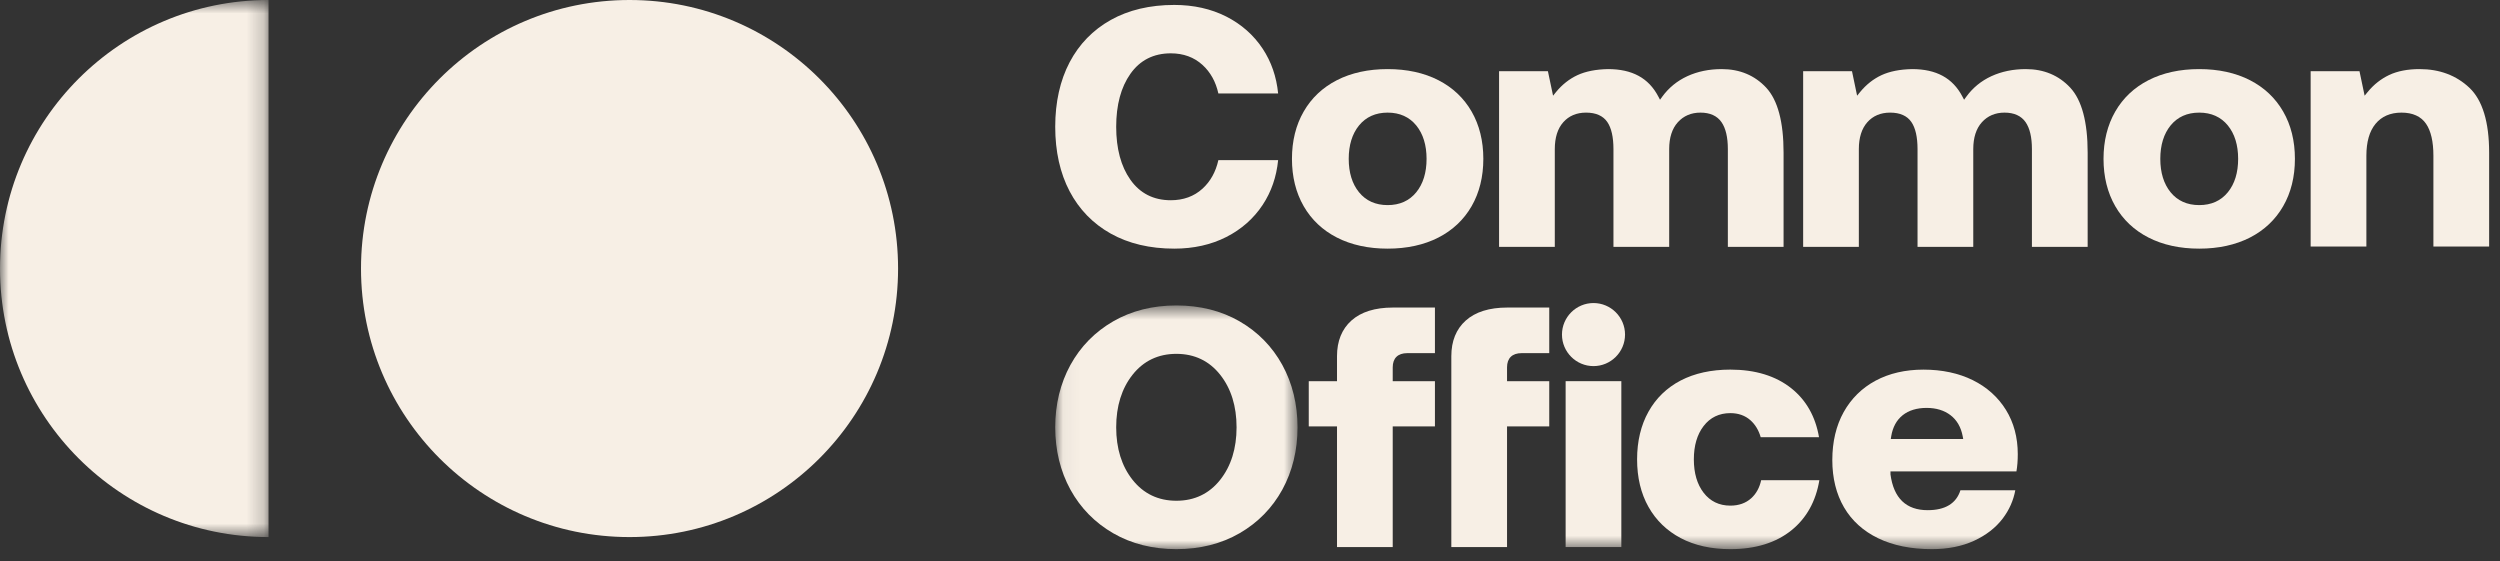
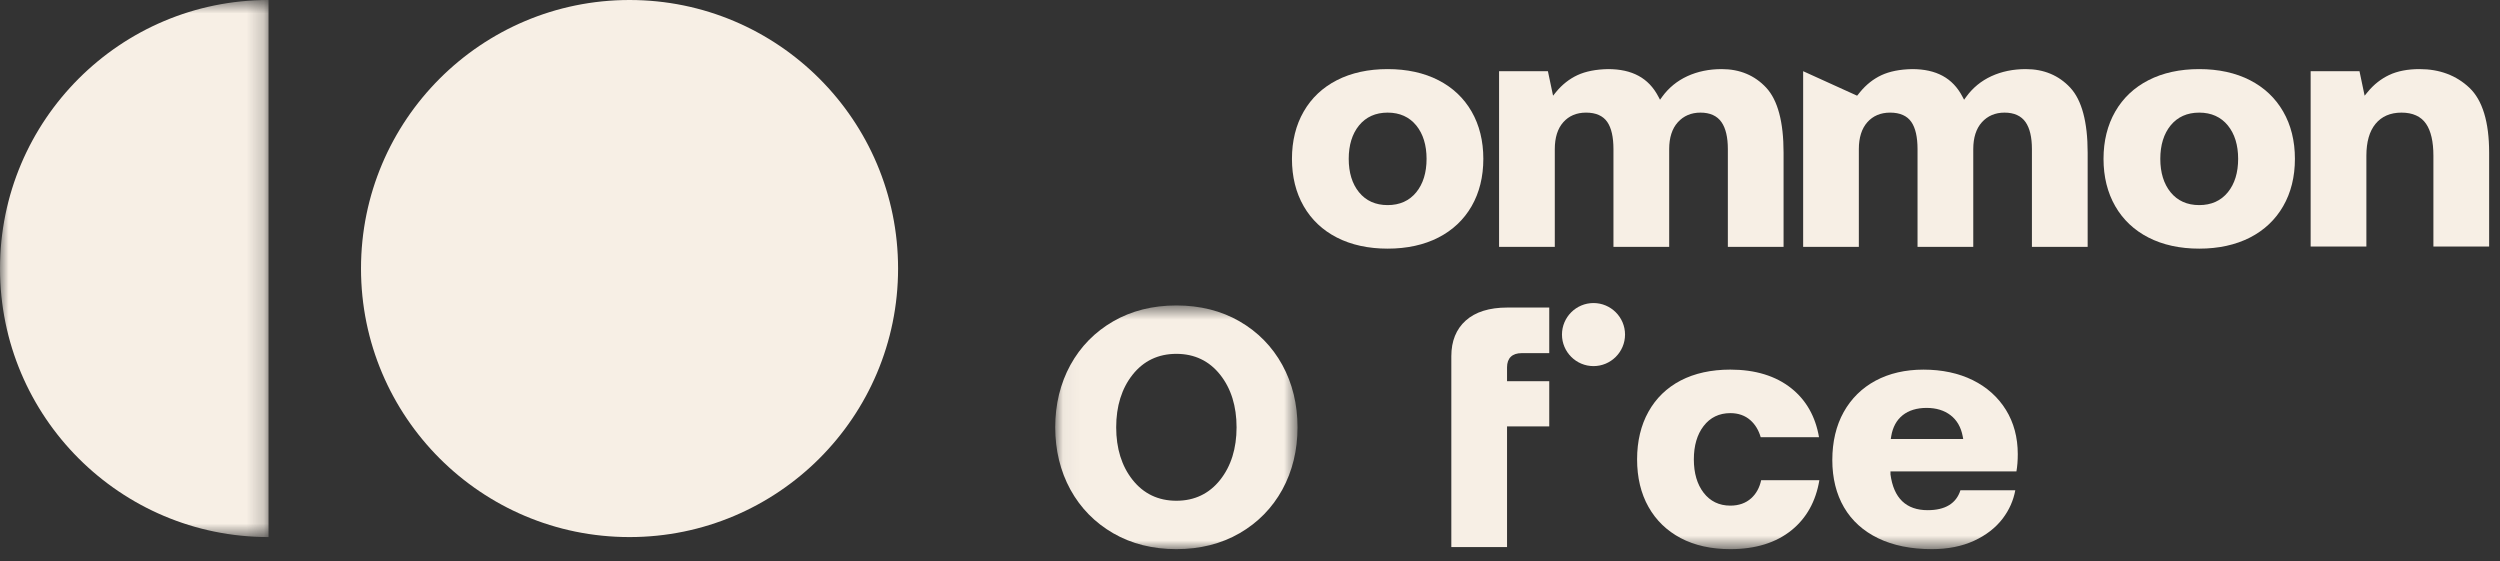
<svg xmlns="http://www.w3.org/2000/svg" xmlns:xlink="http://www.w3.org/1999/xlink" width="147px" height="33px" viewBox="0 0 147 33" version="1.1">
  <rect x="0" y="0" width="147" height="33" fill="#333333" stroke="none" />
  <title>E3C4C9B2-A752-4CBF-8E0B-2A89A525887D</title>
  <desc>Created with sketchtool.</desc>
  <defs>
    <polygon id="path-1" points="0 0.71 15.79 0.71 15.79 32.29 0 32.29" />
    <polygon id="path-3" points="0.047 0.67 14.295 0.67 14.295 15 0.047 15" />
    <polygon id="path-5" points="0 33.29 146.361 33.29 146.361 1 0 1" />
  </defs>
  <g id="Page-1" stroke="none" stroke-width="1" fill="none" fill-rule="evenodd">
    <g id="home" transform="translate(-140, -40)">
      <g id="logo-white" transform="translate(140, 39)">
        <path d="M52.807,16.79 C52.807,25.51 45.739,32.58 37.017,32.58 C28.297,32.58 21.227,25.51 21.227,16.79 C21.227,8.069 28.297,1 37.017,1 C45.739,1 52.807,8.069 52.807,16.79" id="Fill-1" fill="#F7EFE5" />
        <g id="Group-5" transform="translate(0, 0.29)">
          <mask id="mask-2" fill="white">
            <use xlink:href="#path-1" />
          </mask>
          <g id="Clip-4" />
          <path d="M-0,16.5 C-0,25.22 7.069,32.29 15.79,32.29 L15.79,0.71 C7.069,0.71 -0,7.779 -0,16.5" id="Fill-3" fill="#F7EFE5" mask="url(#mask-2)" />
        </g>
-         <path d="M69.048,15.62 C67.615,15.62 66.358,15.322 65.311,14.735 C64.265,14.149 63.452,13.312 62.893,12.247 C62.332,11.179 62.047,9.903 62.047,8.455 C62.047,7.008 62.332,5.732 62.893,4.663 C63.452,3.598 64.265,2.761 65.311,2.175 C66.359,1.588 67.615,1.29 69.048,1.29 C70.183,1.29 71.21,1.52 72.104,1.973 C72.994,2.425 73.715,3.062 74.246,3.865 C74.753,4.631 75.058,5.515 75.154,6.495 L71.64,6.495 C71.487,5.807 71.175,5.244 70.708,4.818 C70.213,4.366 69.585,4.136 68.843,4.136 C67.83,4.136 67.03,4.542 66.467,5.342 C65.912,6.127 65.632,7.174 65.632,8.455 C65.632,9.736 65.912,10.784 66.467,11.568 C67.03,12.368 67.83,12.774 68.843,12.774 C69.585,12.774 70.213,12.545 70.708,12.093 C71.175,11.667 71.487,11.103 71.64,10.415 L75.154,10.415 C75.058,11.395 74.753,12.279 74.246,13.046 C73.715,13.849 72.994,14.486 72.104,14.937 C71.211,15.391 70.183,15.62 69.048,15.62" id="Fill-6" fill="#F7EFE5" />
        <path d="M81.594,7.622 C80.884,7.622 80.318,7.877 79.909,8.379 C79.508,8.873 79.305,9.534 79.305,10.341 C79.305,11.149 79.508,11.809 79.909,12.303 C80.317,12.806 80.884,13.06 81.594,13.06 C82.303,13.06 82.869,12.806 83.278,12.303 C83.679,11.809 83.882,11.148 83.882,10.341 C83.882,9.534 83.679,8.874 83.278,8.379 C82.869,7.877 82.303,7.622 81.594,7.622 M81.594,15.62 C80.458,15.62 79.454,15.4 78.61,14.968 C77.77,14.538 77.113,13.918 76.657,13.124 C76.198,12.329 75.967,11.392 75.967,10.341 C75.967,9.29 76.198,8.354 76.657,7.559 C77.112,6.765 77.77,6.145 78.61,5.715 C79.455,5.282 80.459,5.063 81.594,5.063 C82.728,5.063 83.732,5.282 84.577,5.715 C85.417,6.145 86.074,6.765 86.531,7.559 C86.989,8.354 87.22,9.29 87.22,10.341 C87.22,11.392 86.989,12.329 86.531,13.124 C86.074,13.918 85.417,14.538 84.577,14.968 C83.733,15.4 82.729,15.62 81.594,15.62" id="Fill-8" fill="#F7EFE5" />
        <path d="M101.598,15.517 L101.598,9.767 C101.598,9.073 101.472,8.539 101.225,8.183 C100.966,7.81 100.55,7.622 99.986,7.622 C99.442,7.622 98.994,7.813 98.655,8.19 C98.319,8.562 98.148,9.093 98.148,9.767 L98.148,15.517 L94.871,15.517 L94.871,9.767 C94.871,9.059 94.749,8.523 94.509,8.173 C94.258,7.808 93.837,7.622 93.26,7.622 C92.702,7.622 92.25,7.813 91.917,8.191 C91.588,8.563 91.422,9.094 91.422,9.767 L91.422,15.517 L88.145,15.517 L88.145,5.186 L91.017,5.186 L91.32,6.627 L91.498,6.408 C91.853,5.975 92.275,5.642 92.753,5.419 C93.232,5.196 93.838,5.077 94.554,5.063 C95.973,5.063 96.94,5.589 97.507,6.672 L97.609,6.865 L97.737,6.688 C98.119,6.163 98.615,5.757 99.212,5.481 C99.813,5.204 100.494,5.063 101.237,5.063 C102.299,5.063 103.18,5.432 103.855,6.158 C104.532,6.888 104.874,8.171 104.874,9.972 L104.874,15.517 L101.598,15.517 Z" id="Fill-10" fill="#F7EFE5" />
-         <path d="M119.477,15.517 L119.477,9.767 C119.477,9.073 119.352,8.539 119.105,8.183 C118.846,7.81 118.428,7.622 117.865,7.622 C117.322,7.622 116.873,7.813 116.534,8.189 C116.198,8.562 116.028,9.093 116.028,9.767 L116.028,15.517 L112.751,15.517 L112.751,9.767 C112.751,9.059 112.629,8.522 112.388,8.173 C112.138,7.808 111.716,7.622 111.138,7.622 C110.581,7.622 110.129,7.813 109.796,8.191 C109.468,8.563 109.3,9.093 109.3,9.767 L109.3,15.517 L106.025,15.517 L106.025,5.186 L108.897,5.186 L109.198,6.627 L109.377,6.408 C109.733,5.975 110.154,5.642 110.632,5.419 C111.112,5.196 111.718,5.077 112.433,5.063 C113.852,5.063 114.819,5.589 115.386,6.672 L115.489,6.865 L115.617,6.688 C115.998,6.163 116.493,5.757 117.091,5.481 C117.692,5.204 118.374,5.063 119.117,5.063 C120.178,5.063 121.059,5.432 121.734,6.158 C122.41,6.888 122.754,8.171 122.754,9.972 L122.754,15.517 L119.477,15.517 Z" id="Fill-12" fill="#F7EFE5" />
+         <path d="M119.477,15.517 L119.477,9.767 C119.477,9.073 119.352,8.539 119.105,8.183 C118.846,7.81 118.428,7.622 117.865,7.622 C117.322,7.622 116.873,7.813 116.534,8.189 C116.198,8.562 116.028,9.093 116.028,9.767 L116.028,15.517 L112.751,15.517 L112.751,9.767 C112.751,9.059 112.629,8.522 112.388,8.173 C112.138,7.808 111.716,7.622 111.138,7.622 C110.581,7.622 110.129,7.813 109.796,8.191 C109.468,8.563 109.3,9.093 109.3,9.767 L109.3,15.517 L106.025,15.517 L106.025,5.186 L109.198,6.627 L109.377,6.408 C109.733,5.975 110.154,5.642 110.632,5.419 C111.112,5.196 111.718,5.077 112.433,5.063 C113.852,5.063 114.819,5.589 115.386,6.672 L115.489,6.865 L115.617,6.688 C115.998,6.163 116.493,5.757 117.091,5.481 C117.692,5.204 118.374,5.063 119.117,5.063 C120.178,5.063 121.059,5.432 121.734,6.158 C122.41,6.888 122.754,8.171 122.754,9.972 L122.754,15.517 L119.477,15.517 Z" id="Fill-12" fill="#F7EFE5" />
        <path d="M129.314,7.622 C128.605,7.622 128.038,7.877 127.629,8.379 C127.229,8.874 127.026,9.534 127.026,10.341 C127.026,11.149 127.229,11.809 127.629,12.303 C128.038,12.806 128.605,13.06 129.314,13.06 C130.024,13.06 130.59,12.806 130.999,12.303 C131.4,11.809 131.603,11.149 131.603,10.341 C131.603,9.534 131.4,8.874 130.999,8.379 C130.59,7.877 130.024,7.622 129.314,7.622 M129.314,15.62 C128.179,15.62 127.175,15.4 126.331,14.968 C125.491,14.538 124.833,13.918 124.377,13.124 C123.919,12.329 123.687,11.392 123.687,10.341 C123.687,9.29 123.919,8.354 124.377,7.559 C124.833,6.765 125.49,6.145 126.331,5.715 C127.175,5.282 128.179,5.063 129.314,5.063 C130.449,5.063 131.453,5.282 132.298,5.715 C133.138,6.145 133.795,6.766 134.251,7.559 C134.71,8.354 134.941,9.29 134.941,10.341 C134.941,11.392 134.71,12.329 134.251,13.124 C133.795,13.917 133.138,14.538 132.298,14.968 C131.453,15.4 130.449,15.62 129.314,15.62" id="Fill-14" fill="#F7EFE5" />
        <path d="M143.084,15.497 L143.084,10.157 C143.084,9.327 142.938,8.693 142.65,8.276 C142.352,7.842 141.865,7.622 141.206,7.622 C140.551,7.622 140.036,7.846 139.676,8.288 C139.322,8.72 139.143,9.35 139.143,10.157 L139.143,15.497 L135.866,15.497 L135.866,5.186 L138.738,5.186 L139.04,6.627 L139.22,6.408 C139.574,5.975 139.999,5.639 140.484,5.409 C140.97,5.18 141.571,5.063 142.272,5.063 C143.447,5.063 144.434,5.434 145.204,6.164 C145.972,6.893 146.361,8.174 146.361,9.973 L146.361,15.497 L143.084,15.497 Z" id="Fill-16" fill="#F7EFE5" />
        <g id="Group-20" transform="translate(62, 18.29)">
          <mask id="mask-4" fill="white">
            <use xlink:href="#path-3" />
          </mask>
          <g id="Clip-19" />
          <path d="M7.171,3.516 C6.107,3.516 5.24,3.93 4.594,4.746 C3.955,5.554 3.632,6.593 3.632,7.835 C3.632,9.078 3.955,10.117 4.594,10.923 C5.239,11.74 6.107,12.154 7.171,12.154 C8.235,12.154 9.102,11.74 9.748,10.923 C10.387,10.116 10.71,9.077 10.71,7.835 C10.71,6.593 10.387,5.554 9.748,4.747 C9.102,3.93 8.234,3.516 7.171,3.516 M7.171,15 C5.779,15 4.529,14.685 3.455,14.064 C2.382,13.444 1.536,12.582 0.942,11.502 C0.349,10.42 0.047,9.186 0.047,7.835 C0.047,6.483 0.349,5.249 0.942,4.168 C1.536,3.088 2.382,2.225 3.455,1.606 C4.529,0.985 5.779,0.67 7.171,0.67 C8.562,0.67 9.812,0.985 10.887,1.606 C11.96,2.225 12.806,3.088 13.4,4.168 C13.993,5.25 14.295,6.484 14.295,7.835 C14.295,9.186 13.993,10.419 13.4,11.502 C12.806,12.582 11.96,13.444 10.887,14.064 C9.812,14.685 8.562,15 7.171,15" id="Fill-18" fill="#F7EFE5" mask="url(#mask-4)" />
        </g>
-         <path d="M78.616,33.167 L78.616,26.074 L76.955,26.074 L76.955,23.413 L78.616,23.413 L78.616,21.942 C78.616,21.057 78.901,20.352 79.463,19.848 C80.029,19.341 80.85,19.084 81.905,19.084 L84.374,19.084 L84.374,21.765 L82.746,21.765 C82.195,21.765 81.892,22.061 81.892,22.598 L81.892,23.413 L84.374,23.413 L84.374,26.074 L81.892,26.074 L81.892,33.167 L78.616,33.167 Z" id="Fill-21" fill="#F7EFE5" />
        <path d="M85.338,33.167 L85.338,21.942 C85.338,21.057 85.623,20.352 86.185,19.849 C86.751,19.341 87.573,19.084 88.627,19.084 L91.096,19.084 L91.096,21.765 L89.468,21.765 C88.918,21.765 88.614,22.061 88.614,22.598 L88.614,23.413 L91.096,23.413 L91.096,26.074 L88.614,26.074 L88.614,33.167 L85.338,33.167 Z" id="Fill-23" fill="#F7EFE5" />
        <mask id="mask-6" fill="white">
          <use xlink:href="#path-5" />
        </mask>
        <g id="Clip-26" />
-         <polygon id="Fill-25" fill="#F7EFE5" mask="url(#mask-6)" points="92.059 33.167 95.335 33.167 95.335 23.413 92.059 23.413" />
        <path d="M101.744,33.29 C100.623,33.29 99.64,33.071 98.823,32.639 C98.011,32.209 97.373,31.593 96.931,30.806 C96.486,30.018 96.261,29.077 96.261,28.012 C96.261,26.946 96.486,26.002 96.931,25.207 C97.373,24.414 98.01,23.798 98.823,23.374 C99.64,22.949 100.623,22.733 101.744,22.733 C103.209,22.733 104.416,23.103 105.33,23.832 C106.204,24.528 106.751,25.495 106.958,26.707 L103.529,26.707 C103.409,26.292 103.204,25.956 102.921,25.706 C102.609,25.431 102.214,25.292 101.744,25.292 C101.087,25.292 100.557,25.548 100.171,26.053 C99.791,26.547 99.598,27.206 99.598,28.012 C99.598,28.818 99.791,29.477 100.171,29.971 C100.557,30.475 101.087,30.731 101.744,30.731 C102.241,30.731 102.655,30.584 102.973,30.296 C103.265,30.032 103.461,29.675 103.557,29.234 L106.979,29.234 C106.773,30.474 106.225,31.461 105.349,32.172 C104.436,32.914 103.223,33.29 101.744,33.29" id="Fill-27" fill="#F7EFE5" mask="url(#mask-6)" />
        <path d="M113.285,24.985 C112.709,24.985 112.236,25.13 111.878,25.414 C111.517,25.701 111.29,26.119 111.203,26.657 L111.178,26.815 L115.437,26.815 L115.407,26.653 C115.306,26.116 115.064,25.699 114.69,25.413 C114.318,25.129 113.846,24.985 113.285,24.985 M113.593,33.29 C112.375,33.29 111.311,33.074 110.432,32.648 C109.558,32.224 108.885,31.614 108.43,30.835 C107.973,30.053 107.74,29.117 107.74,28.053 C107.74,26.974 107.966,26.023 108.41,25.227 C108.853,24.434 109.483,23.814 110.283,23.384 C111.087,22.952 112.035,22.734 113.1,22.734 C114.194,22.734 115.171,22.943 116.004,23.355 C116.831,23.765 117.485,24.352 117.948,25.099 C118.411,25.847 118.645,26.723 118.645,27.704 C118.645,28.083 118.619,28.423 118.566,28.717 L111.16,28.717 L111.16,28.894 C111.348,30.296 112.084,30.998 113.347,30.998 C114.379,30.998 115.026,30.605 115.273,29.829 L118.499,29.829 C118.389,30.427 118.142,30.985 117.761,31.488 C117.346,32.034 116.776,32.476 116.069,32.8 C115.359,33.125 114.526,33.29 113.593,33.29" id="Fill-28" fill="#F7EFE5" mask="url(#mask-6)" />
        <path d="M93.698,22.527 C92.676,22.527 91.844,21.695 91.844,20.673 C91.844,19.651 92.676,18.819 93.698,18.819 C94.719,18.819 95.552,19.651 95.552,20.673 C95.552,21.695 94.719,22.527 93.698,22.527" id="Fill-29" fill="#F7EFE5" mask="url(#mask-6)" />
      </g>
    </g>
  </g>
</svg>